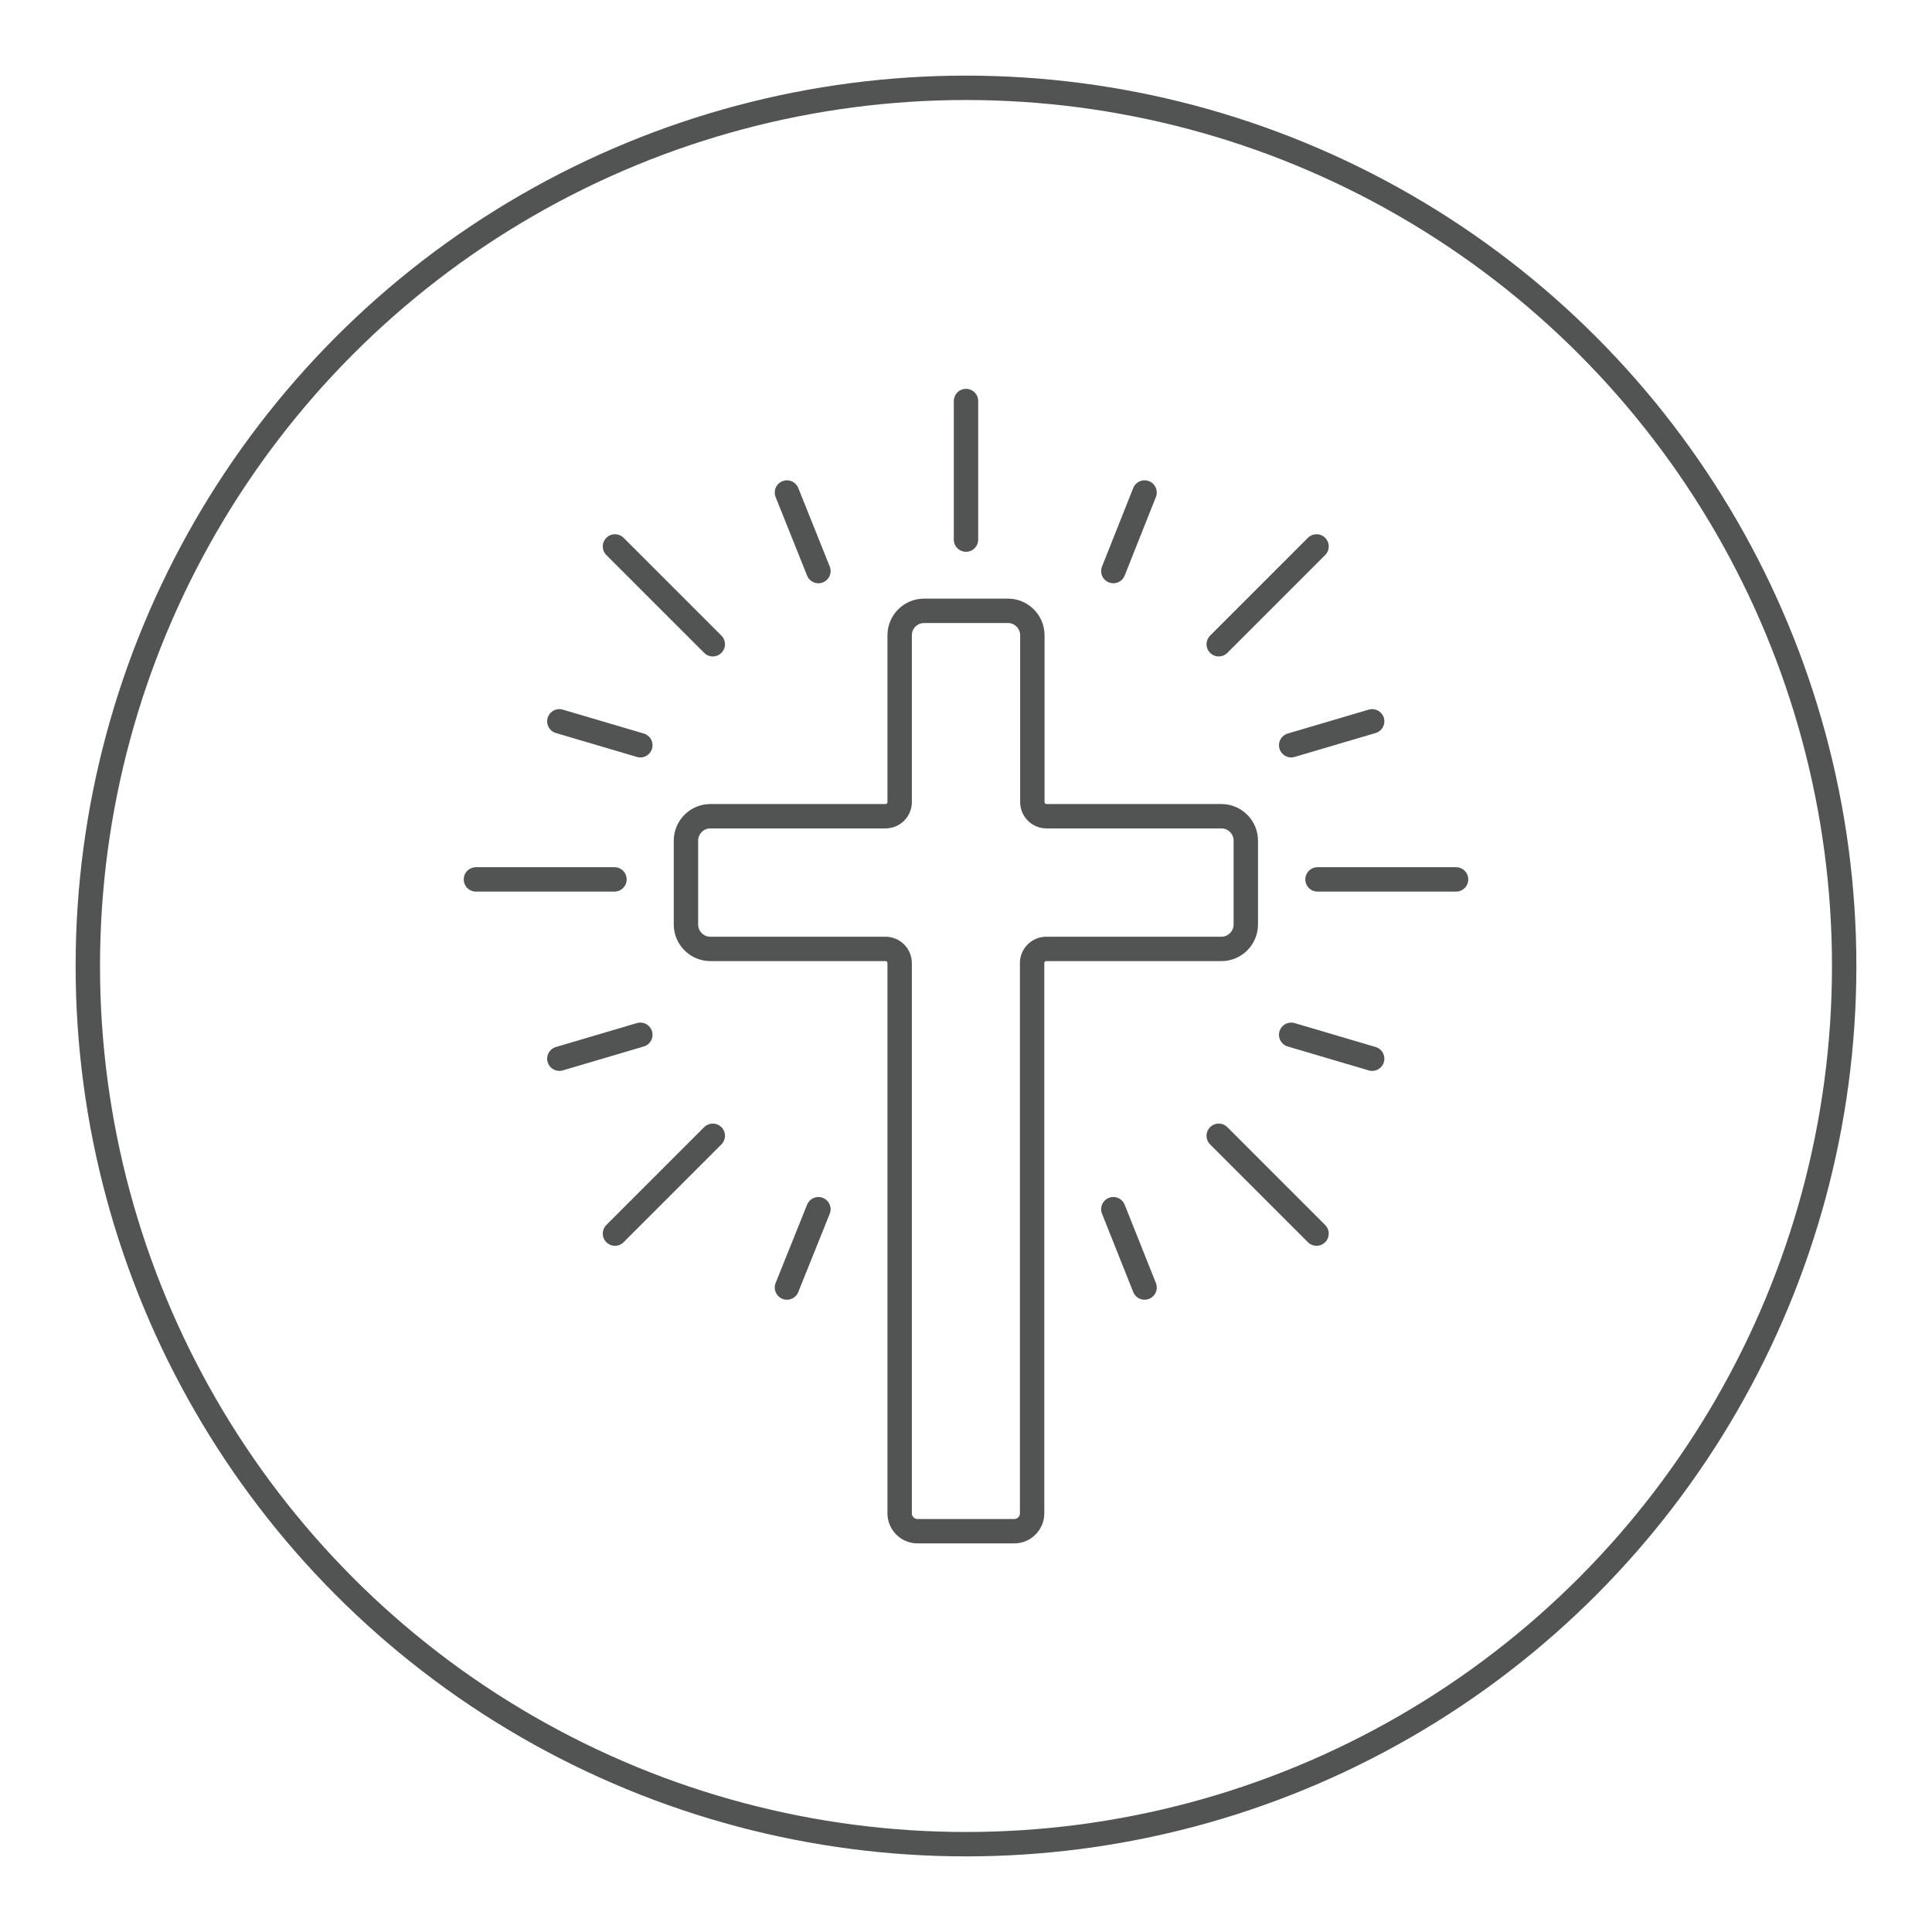
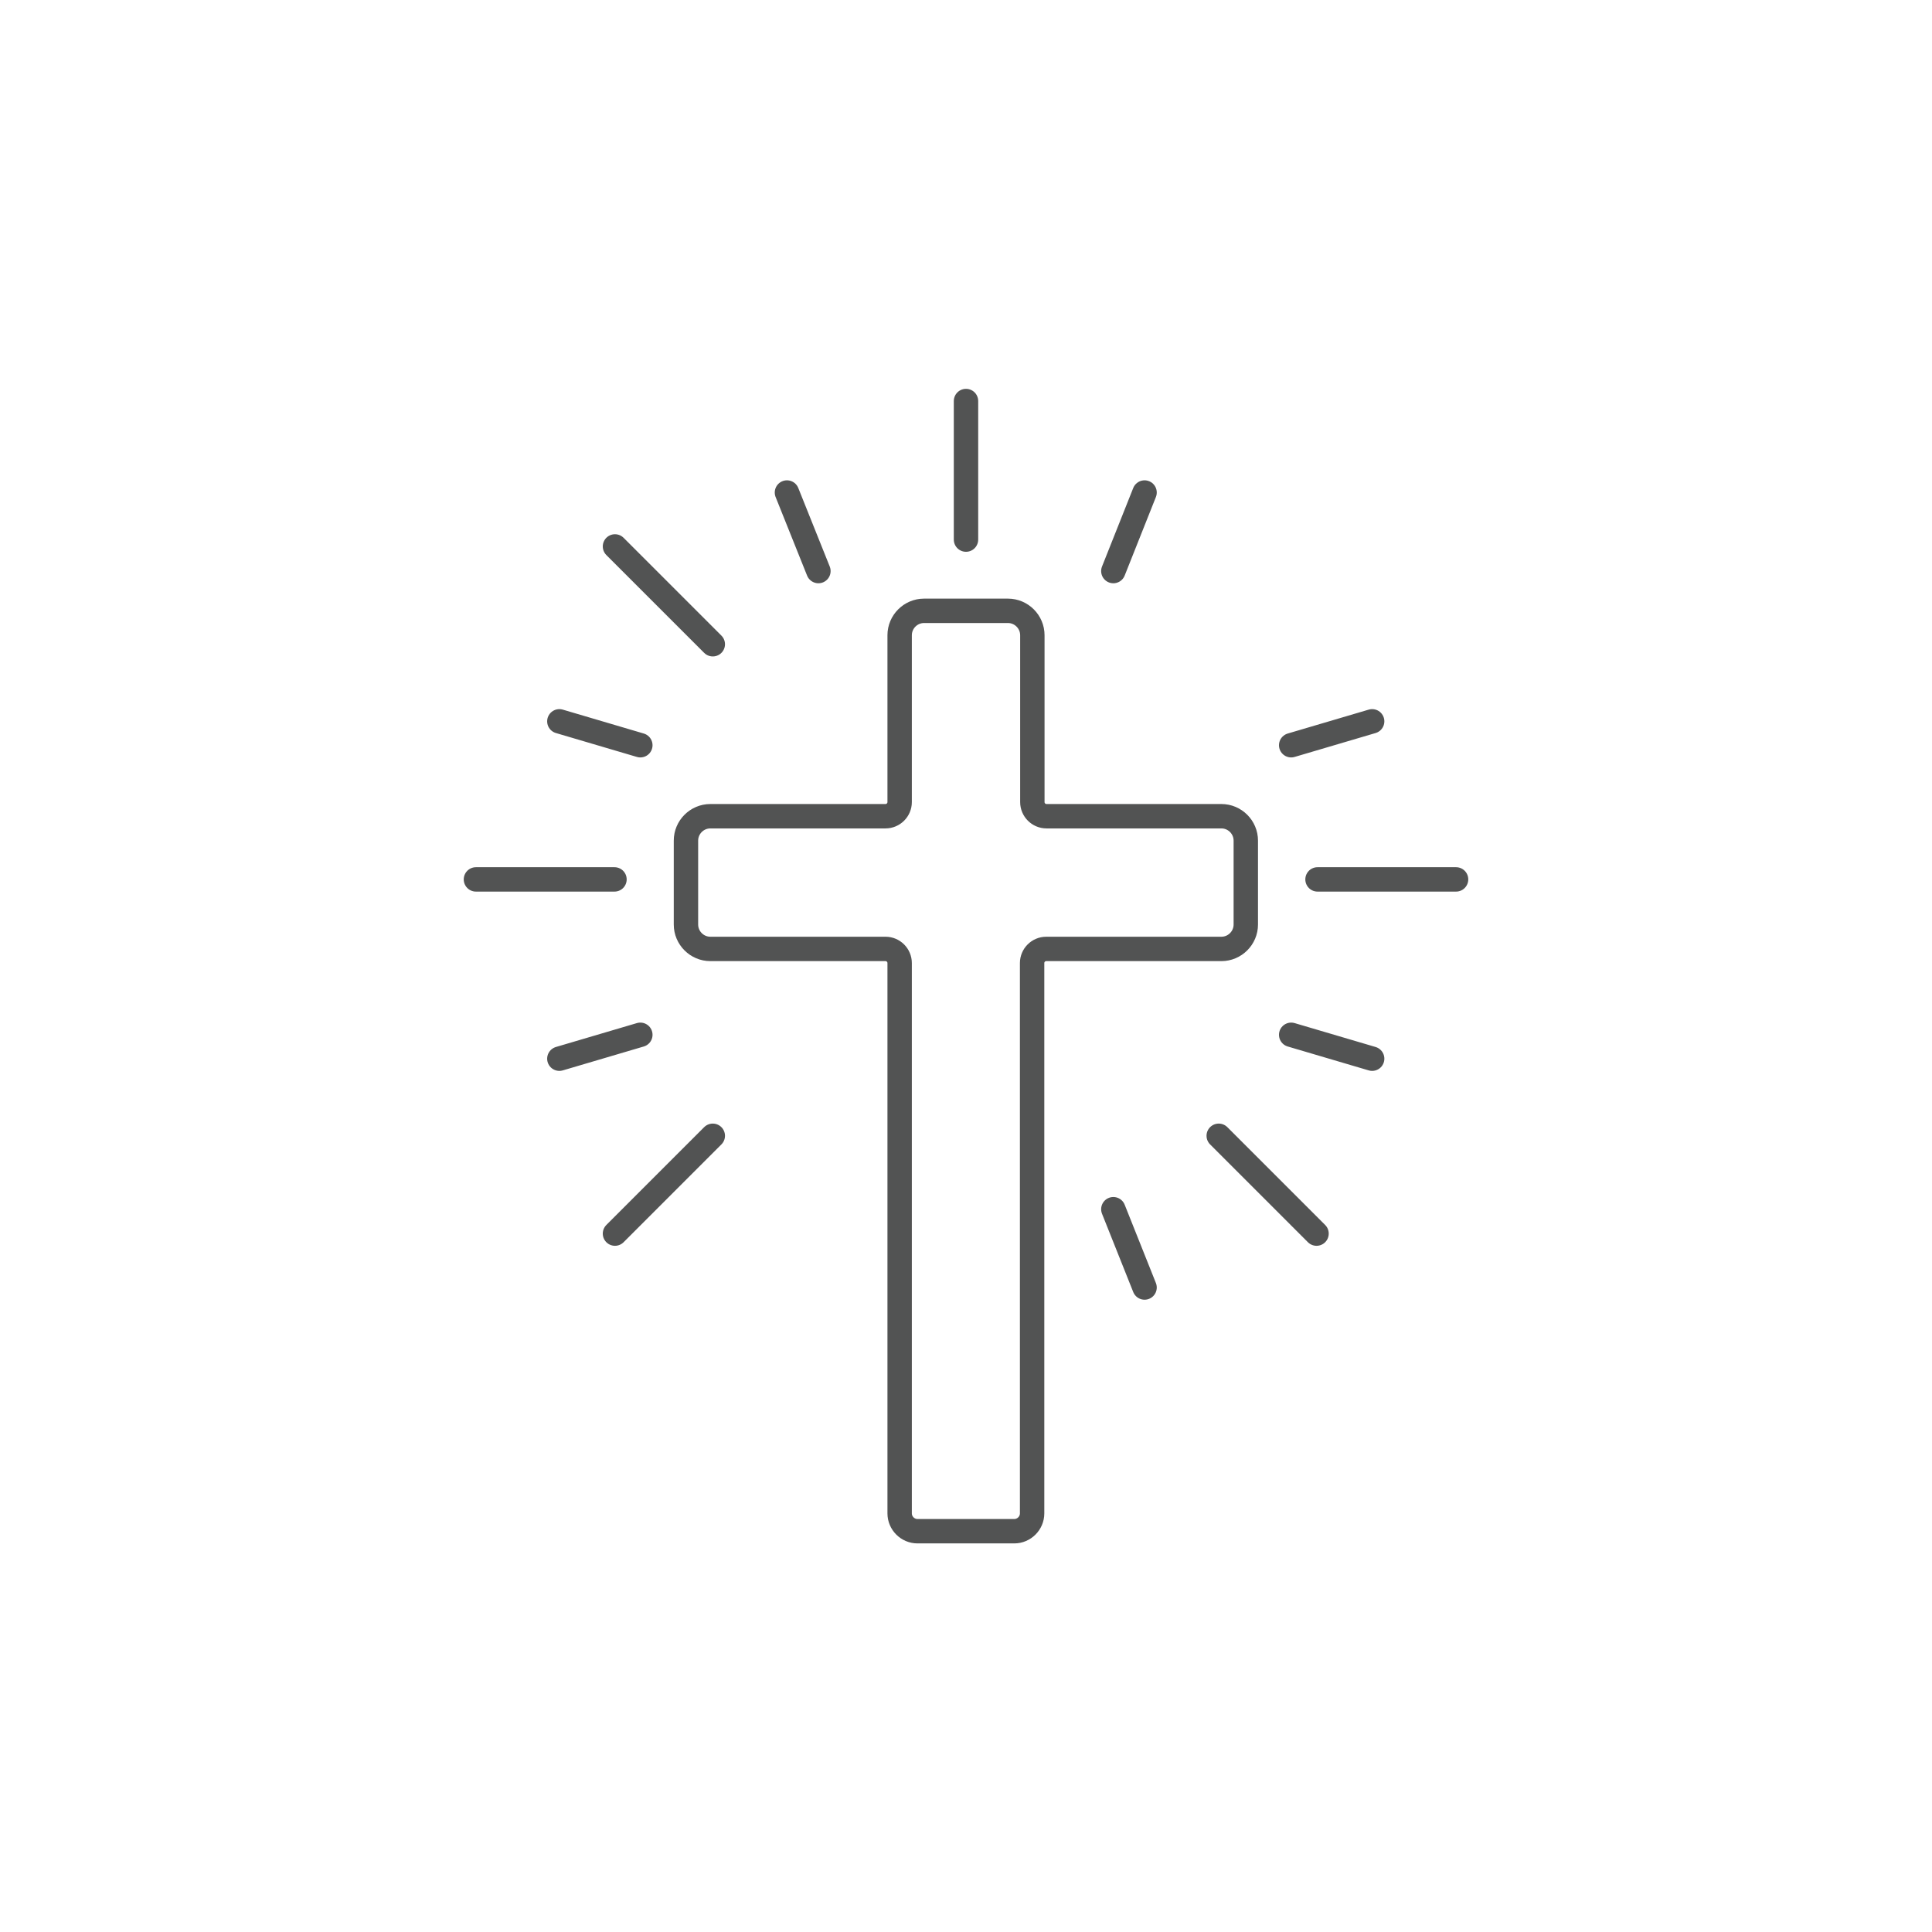
<svg xmlns="http://www.w3.org/2000/svg" id="Layer_1" data-name="Layer 1" viewBox="0 0 79.2 79.2">
  <defs>
    <style>
      .cls-1, .cls-2 {
        fill: none;
      }

      .cls-2 {
        stroke: #525353;
        stroke-linecap: round;
        stroke-linejoin: round;
      }

      .cls-3 {
        clip-path: url(#clippath);
      }
    </style>
    <clipPath id="clippath">
      <rect class="cls-1" x="3.1" y="3.1" width="73" height="73" />
    </clipPath>
  </defs>
  <g class="cls-3">
    <g>
-       <circle class="cls-2" cx="39.6" cy="39.6" r="36" />
      <g>
        <path class="cls-2" d="M50.08,33.46h-7.18c-.32,0-.58-.26-.58-.58v-6.84c0-.55-.45-1-1-1h-3.44c-.55,0-1,.45-1,1v6.84c0,.32-.26.58-.58.58h-7.18c-.55,0-1,.45-1,1v3.44c0,.55.45,1,1,1h7.18c.32,0,.58.26.58.58v22.56c0,.4.33.73.73.73h3.97c.4,0,.73-.33.73-.73v-22.56c0-.32.26-.58.58-.58h7.18c.55,0,1-.45,1-1v-3.44c0-.55-.45-1-1-1Z" />
        <line class="cls-2" x1="59.69" y1="36.05" x2="54.01" y2="36.05" />
-         <line class="cls-2" x1="32.26" y1="52.78" x2="33.55" y2="49.57" />
        <line class="cls-2" x1="22.93" y1="43.4" x2="26.25" y2="42.42" />
        <line class="cls-2" x1="29.22" y1="46.56" x2="25.21" y2="50.57" />
        <line class="cls-2" x1="46.92" y1="52.78" x2="45.64" y2="49.57" />
        <line class="cls-2" x1="56.25" y1="43.4" x2="52.93" y2="42.42" />
        <line class="cls-2" x1="49.96" y1="46.56" x2="53.97" y2="50.57" />
        <g>
          <line class="cls-2" x1="46.92" y1="20.19" x2="45.64" y2="23.41" />
          <line class="cls-2" x1="56.25" y1="29.57" x2="52.93" y2="30.55" />
-           <line class="cls-2" x1="49.96" y1="26.41" x2="53.97" y2="22.4" />
          <line class="cls-2" x1="32.26" y1="20.19" x2="33.55" y2="23.41" />
          <line class="cls-2" x1="22.93" y1="29.57" x2="26.25" y2="30.55" />
          <line class="cls-2" x1="29.22" y1="26.41" x2="25.21" y2="22.4" />
        </g>
        <line class="cls-2" x1="25.19" y1="36.05" x2="19.51" y2="36.05" />
        <line class="cls-2" x1="39.6" y1="22.12" x2="39.6" y2="16.44" />
      </g>
    </g>
  </g>
</svg>